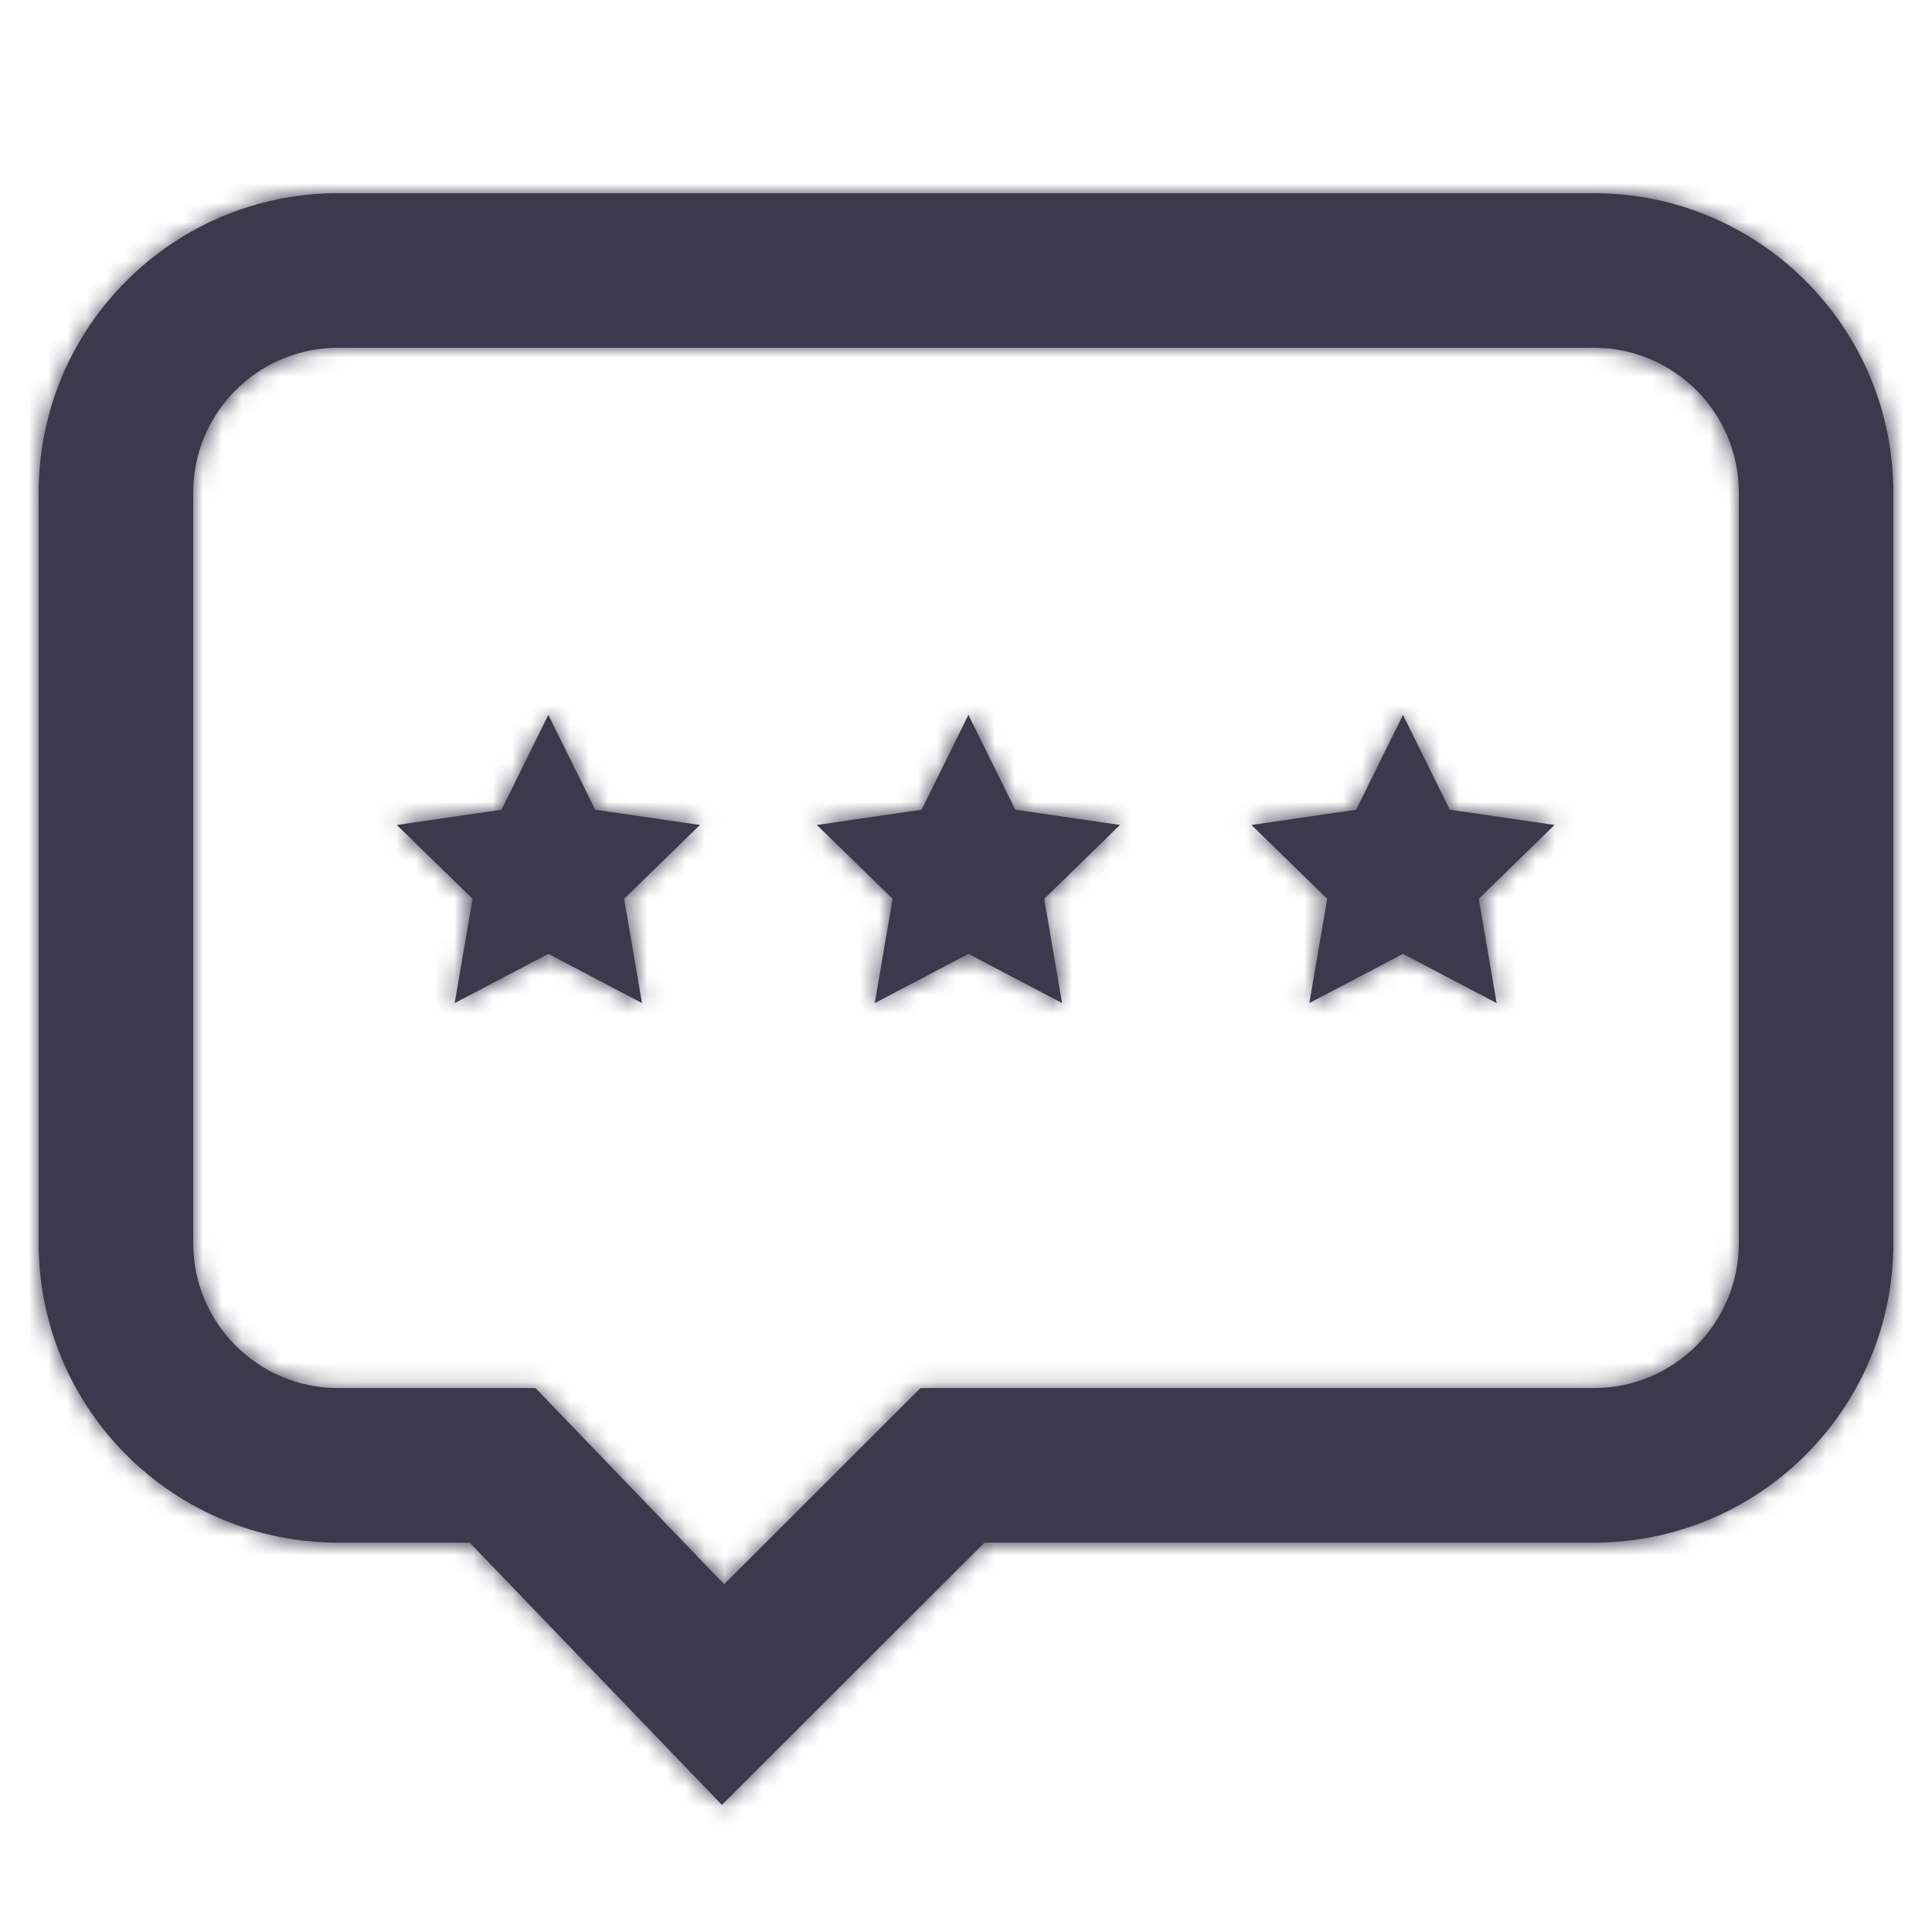
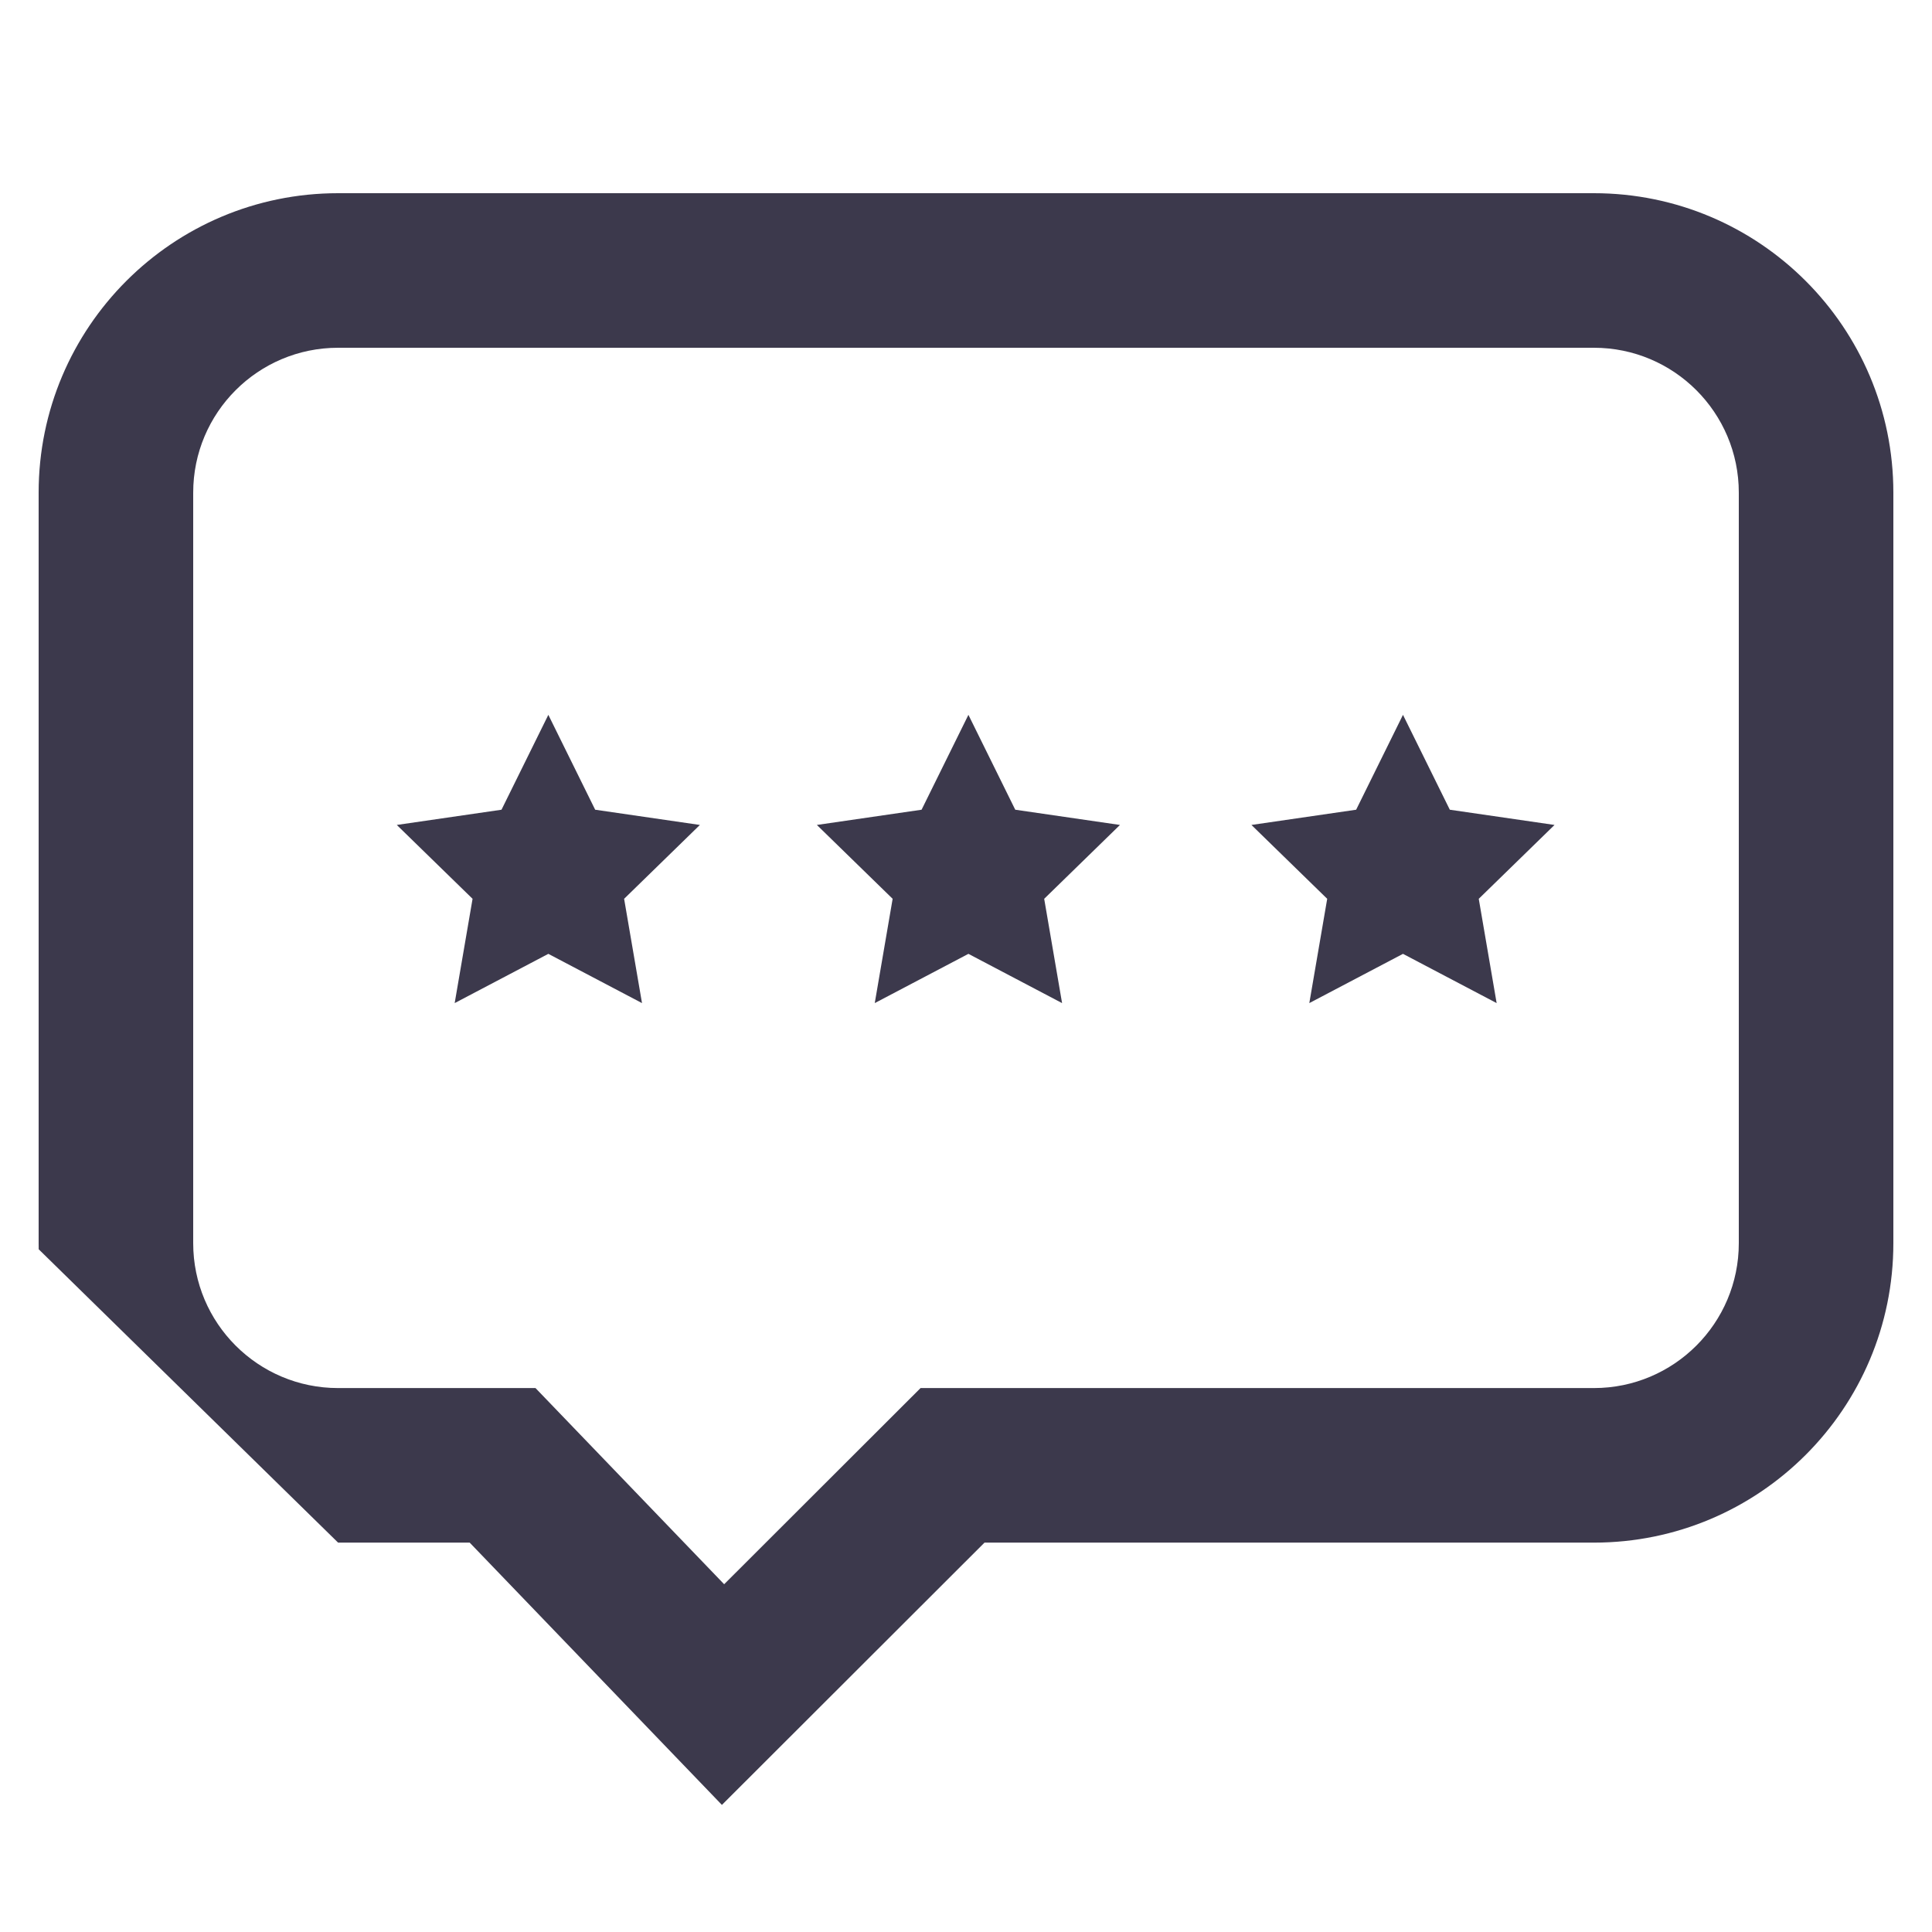
<svg xmlns="http://www.w3.org/2000/svg" xmlns:xlink="http://www.w3.org/1999/xlink" width="100px" height="100px" viewBox="0 0 100 100" version="1.1">
  <title>icons/reviews</title>
  <defs>
-     <path d="M82.5,10 C91.06,10 98,16.94 98,25.5 L98,25.5 L98,64.346 C98,72.907 91.06,79.846 82.5,79.846 L82.5,79.846 L50.958,79.846 L37.366,93.422 L24.311,79.846 L17.5,79.846 C9.045,79.846 2.172,73.077 2.003,64.662 L2.003,64.662 L2,64.346 L2,25.5 C2,16.94 8.94,10 17.5,10 L17.5,10 Z M82.5,18 L17.5,18 C13.358,18 10,21.358 10,25.5 L10,25.5 L10,64.346 C10,68.488 13.358,71.846 17.5,71.846 L17.5,71.846 L27.717,71.846 L37.482,82 L47.648,71.846 L82.5,71.846 C86.642,71.846 90,68.488 90,64.346 L90,64.346 L90,25.5 C90,21.358 86.642,18 82.5,18 L82.5,18 Z M28.382,37 L30.806,41.911 L36.226,42.699 L32.304,46.522 L33.23,51.92 L28.382,49.371 L23.534,51.92 L24.46,46.522 L20.538,42.699 L25.958,41.911 L28.382,37 Z M50.125,37 L52.549,41.911 L57.969,42.699 L54.047,46.522 L54.973,51.92 L50.125,49.371 L45.277,51.92 L46.203,46.522 L42.281,42.699 L47.701,41.911 L50.125,37 Z M72.618,37 L75.042,41.911 L80.462,42.699 L76.54,46.522 L77.466,51.92 L72.618,49.371 L67.77,51.92 L68.696,46.522 L64.774,42.699 L70.194,41.911 L72.618,37 Z" id="path-1" />
+     <path d="M82.5,10 C91.06,10 98,16.94 98,25.5 L98,25.5 L98,64.346 C98,72.907 91.06,79.846 82.5,79.846 L82.5,79.846 L50.958,79.846 L37.366,93.422 L24.311,79.846 L17.5,79.846 L2.003,64.662 L2,64.346 L2,25.5 C2,16.94 8.94,10 17.5,10 L17.5,10 Z M82.5,18 L17.5,18 C13.358,18 10,21.358 10,25.5 L10,25.5 L10,64.346 C10,68.488 13.358,71.846 17.5,71.846 L17.5,71.846 L27.717,71.846 L37.482,82 L47.648,71.846 L82.5,71.846 C86.642,71.846 90,68.488 90,64.346 L90,64.346 L90,25.5 C90,21.358 86.642,18 82.5,18 L82.5,18 Z M28.382,37 L30.806,41.911 L36.226,42.699 L32.304,46.522 L33.23,51.92 L28.382,49.371 L23.534,51.92 L24.46,46.522 L20.538,42.699 L25.958,41.911 L28.382,37 Z M50.125,37 L52.549,41.911 L57.969,42.699 L54.047,46.522 L54.973,51.92 L50.125,49.371 L45.277,51.92 L46.203,46.522 L42.281,42.699 L47.701,41.911 L50.125,37 Z M72.618,37 L75.042,41.911 L80.462,42.699 L76.54,46.522 L77.466,51.92 L72.618,49.371 L67.77,51.92 L68.696,46.522 L64.774,42.699 L70.194,41.911 L72.618,37 Z" id="path-1" />
  </defs>
  <g id="icons/reviews" stroke="none" stroke-width="1" fill="none" fill-rule="evenodd">
    <mask id="mask-2" fill="white">
      <use xlink:href="#path-1" />
    </mask>
    <use id="Mask" fill="#3C394C" fill-rule="nonzero" xlink:href="#path-1" />
    <g id="Group" mask="url(#mask-2)" fill="#3C394C">
      <g id="Rectangle">
-         <rect x="0" y="0" width="100" height="100" />
-       </g>
+         </g>
    </g>
  </g>
</svg>